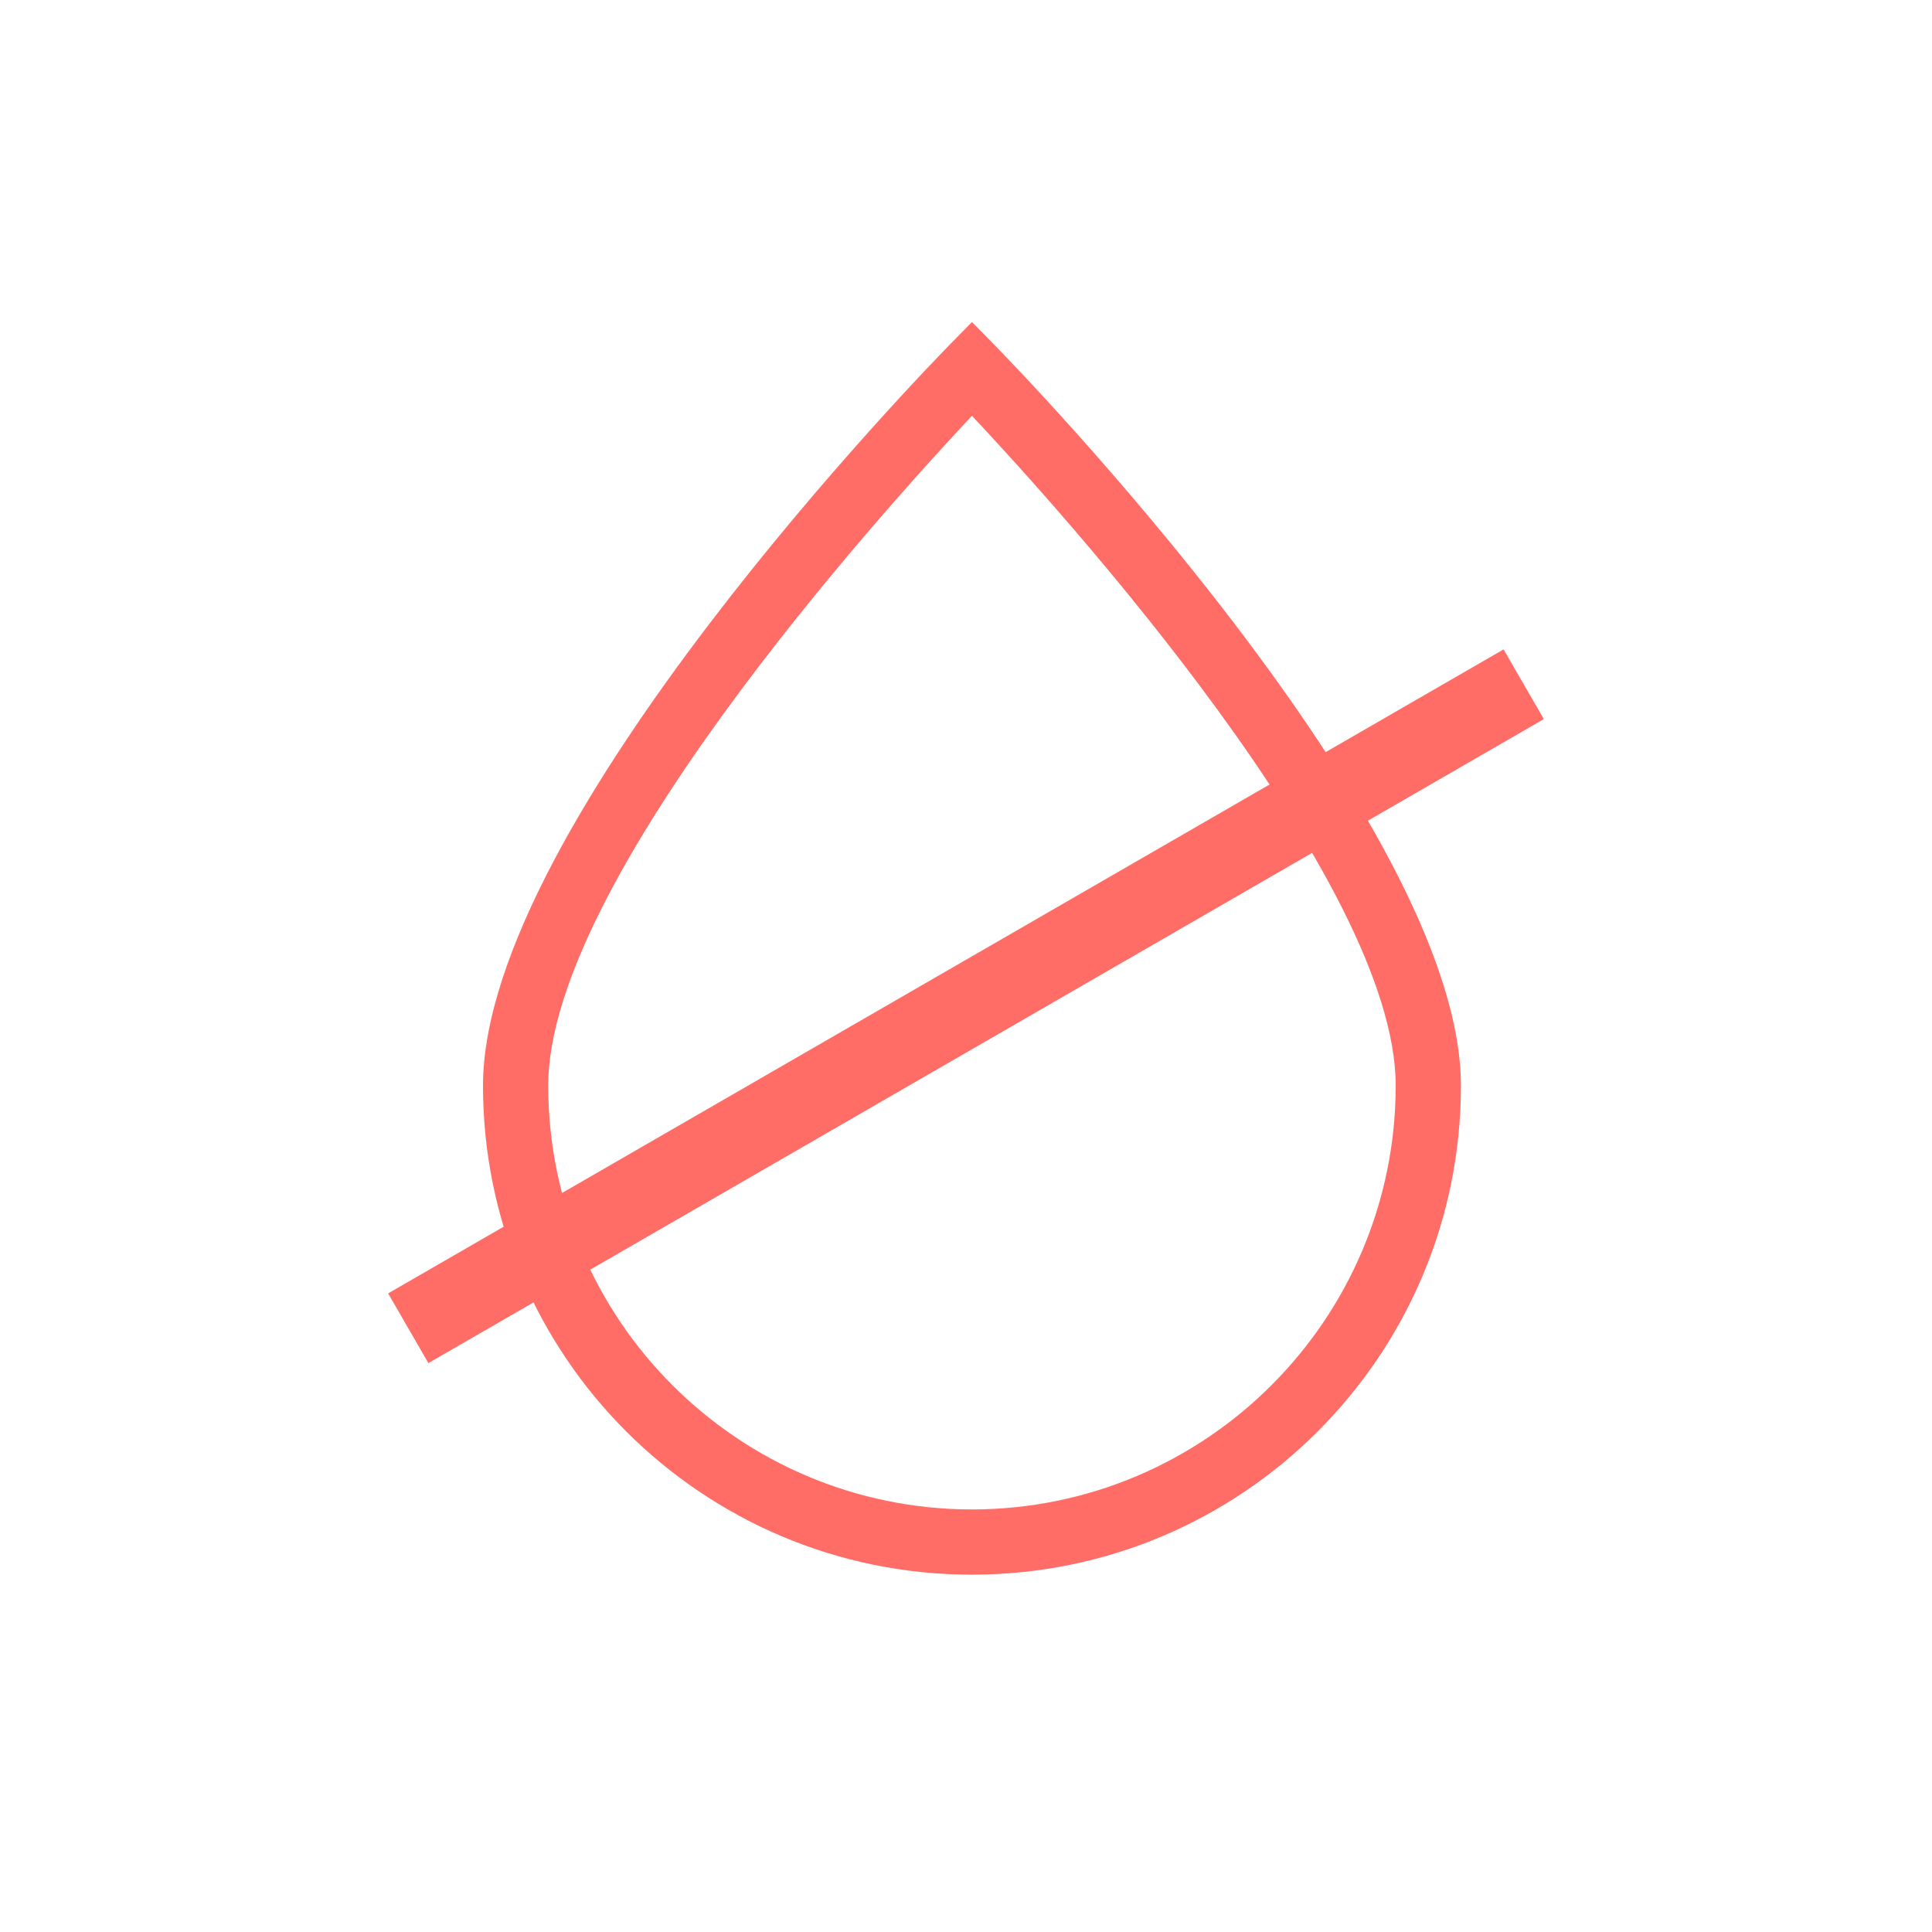
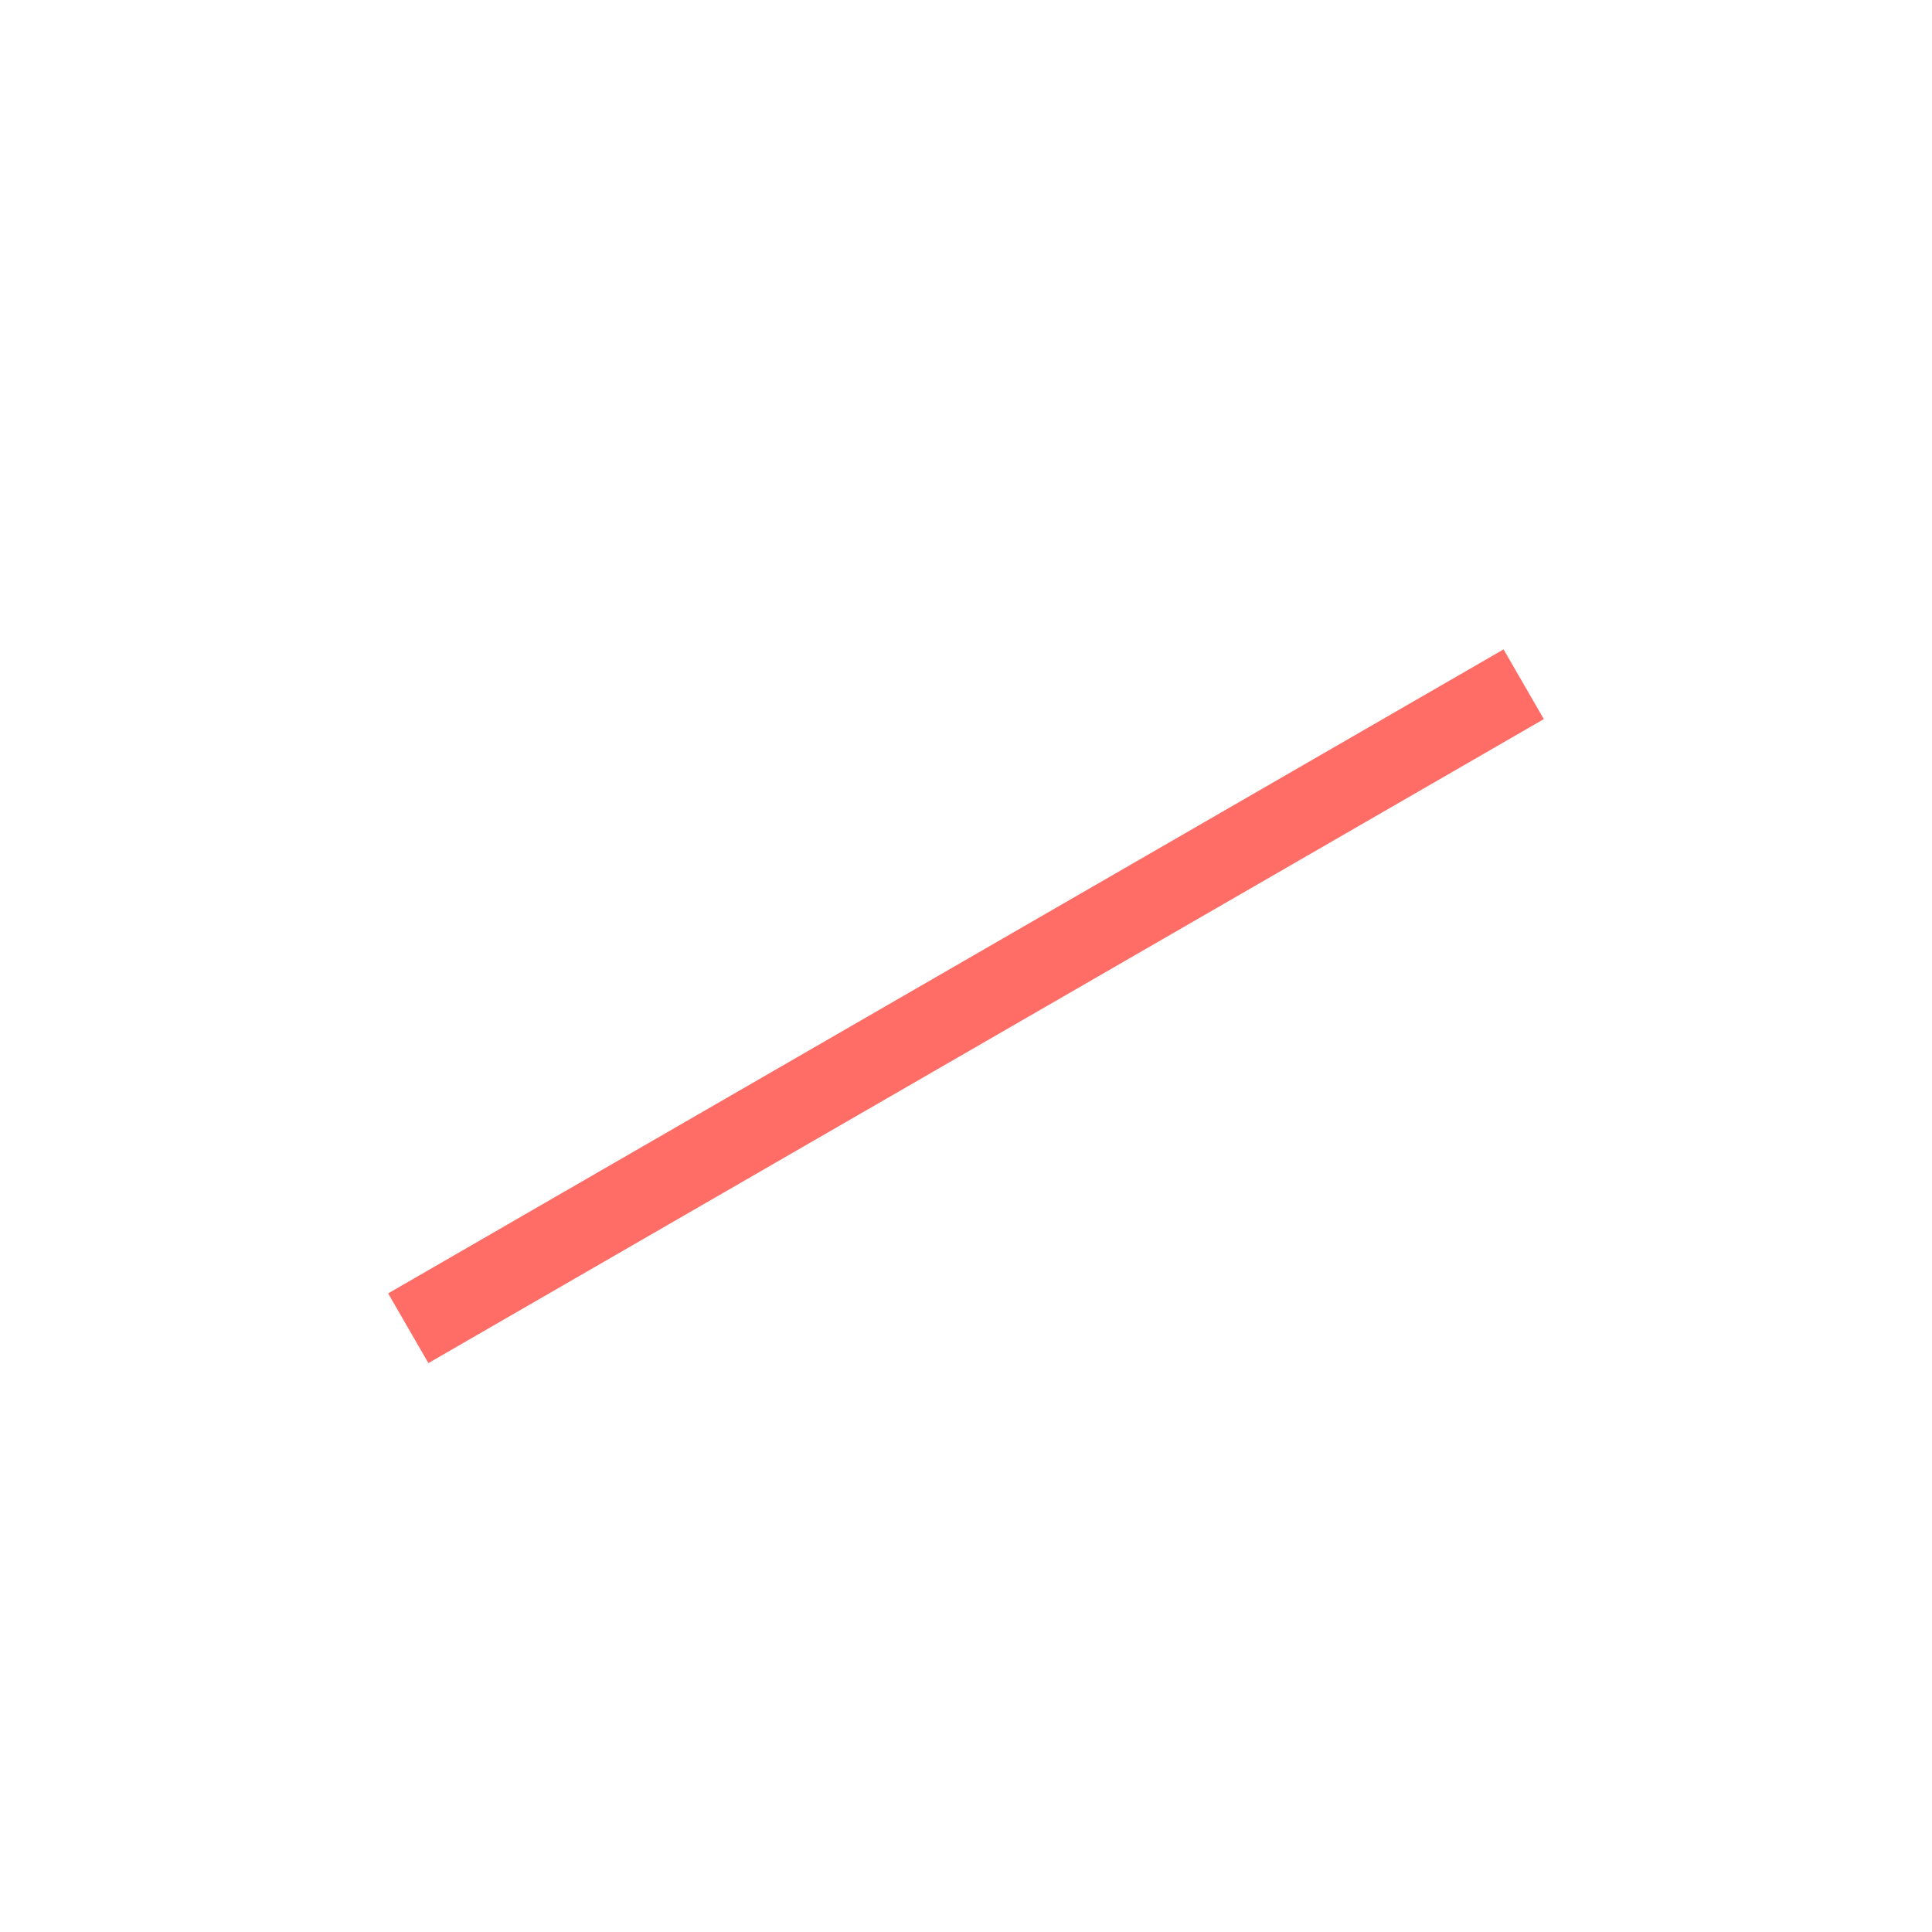
<svg xmlns="http://www.w3.org/2000/svg" width="24" height="24" viewBox="0 0 24 24" fill="none">
-   <path d="M12.363 4.295L12.074 4L11.785 4.295C11.548 4.538 6 10.228 6 13.487C6 16.842 8.72 19.561 12.074 19.561C15.429 19.561 18.148 16.842 18.148 13.487C18.148 10.228 12.601 4.538 12.363 4.295ZM12.074 18.751C9.168 18.748 6.813 16.393 6.81 13.487C6.81 10.949 10.934 6.381 12.074 5.165C13.215 6.38 17.338 10.948 17.338 13.487C17.335 16.393 14.98 18.748 12.074 18.751Z" fill="#FF6D66" />
  <rect x="19.178" y="8.933" width="16" height="1" transform="rotate(150 19.178 8.933)" fill="#FF6D66" />
</svg>